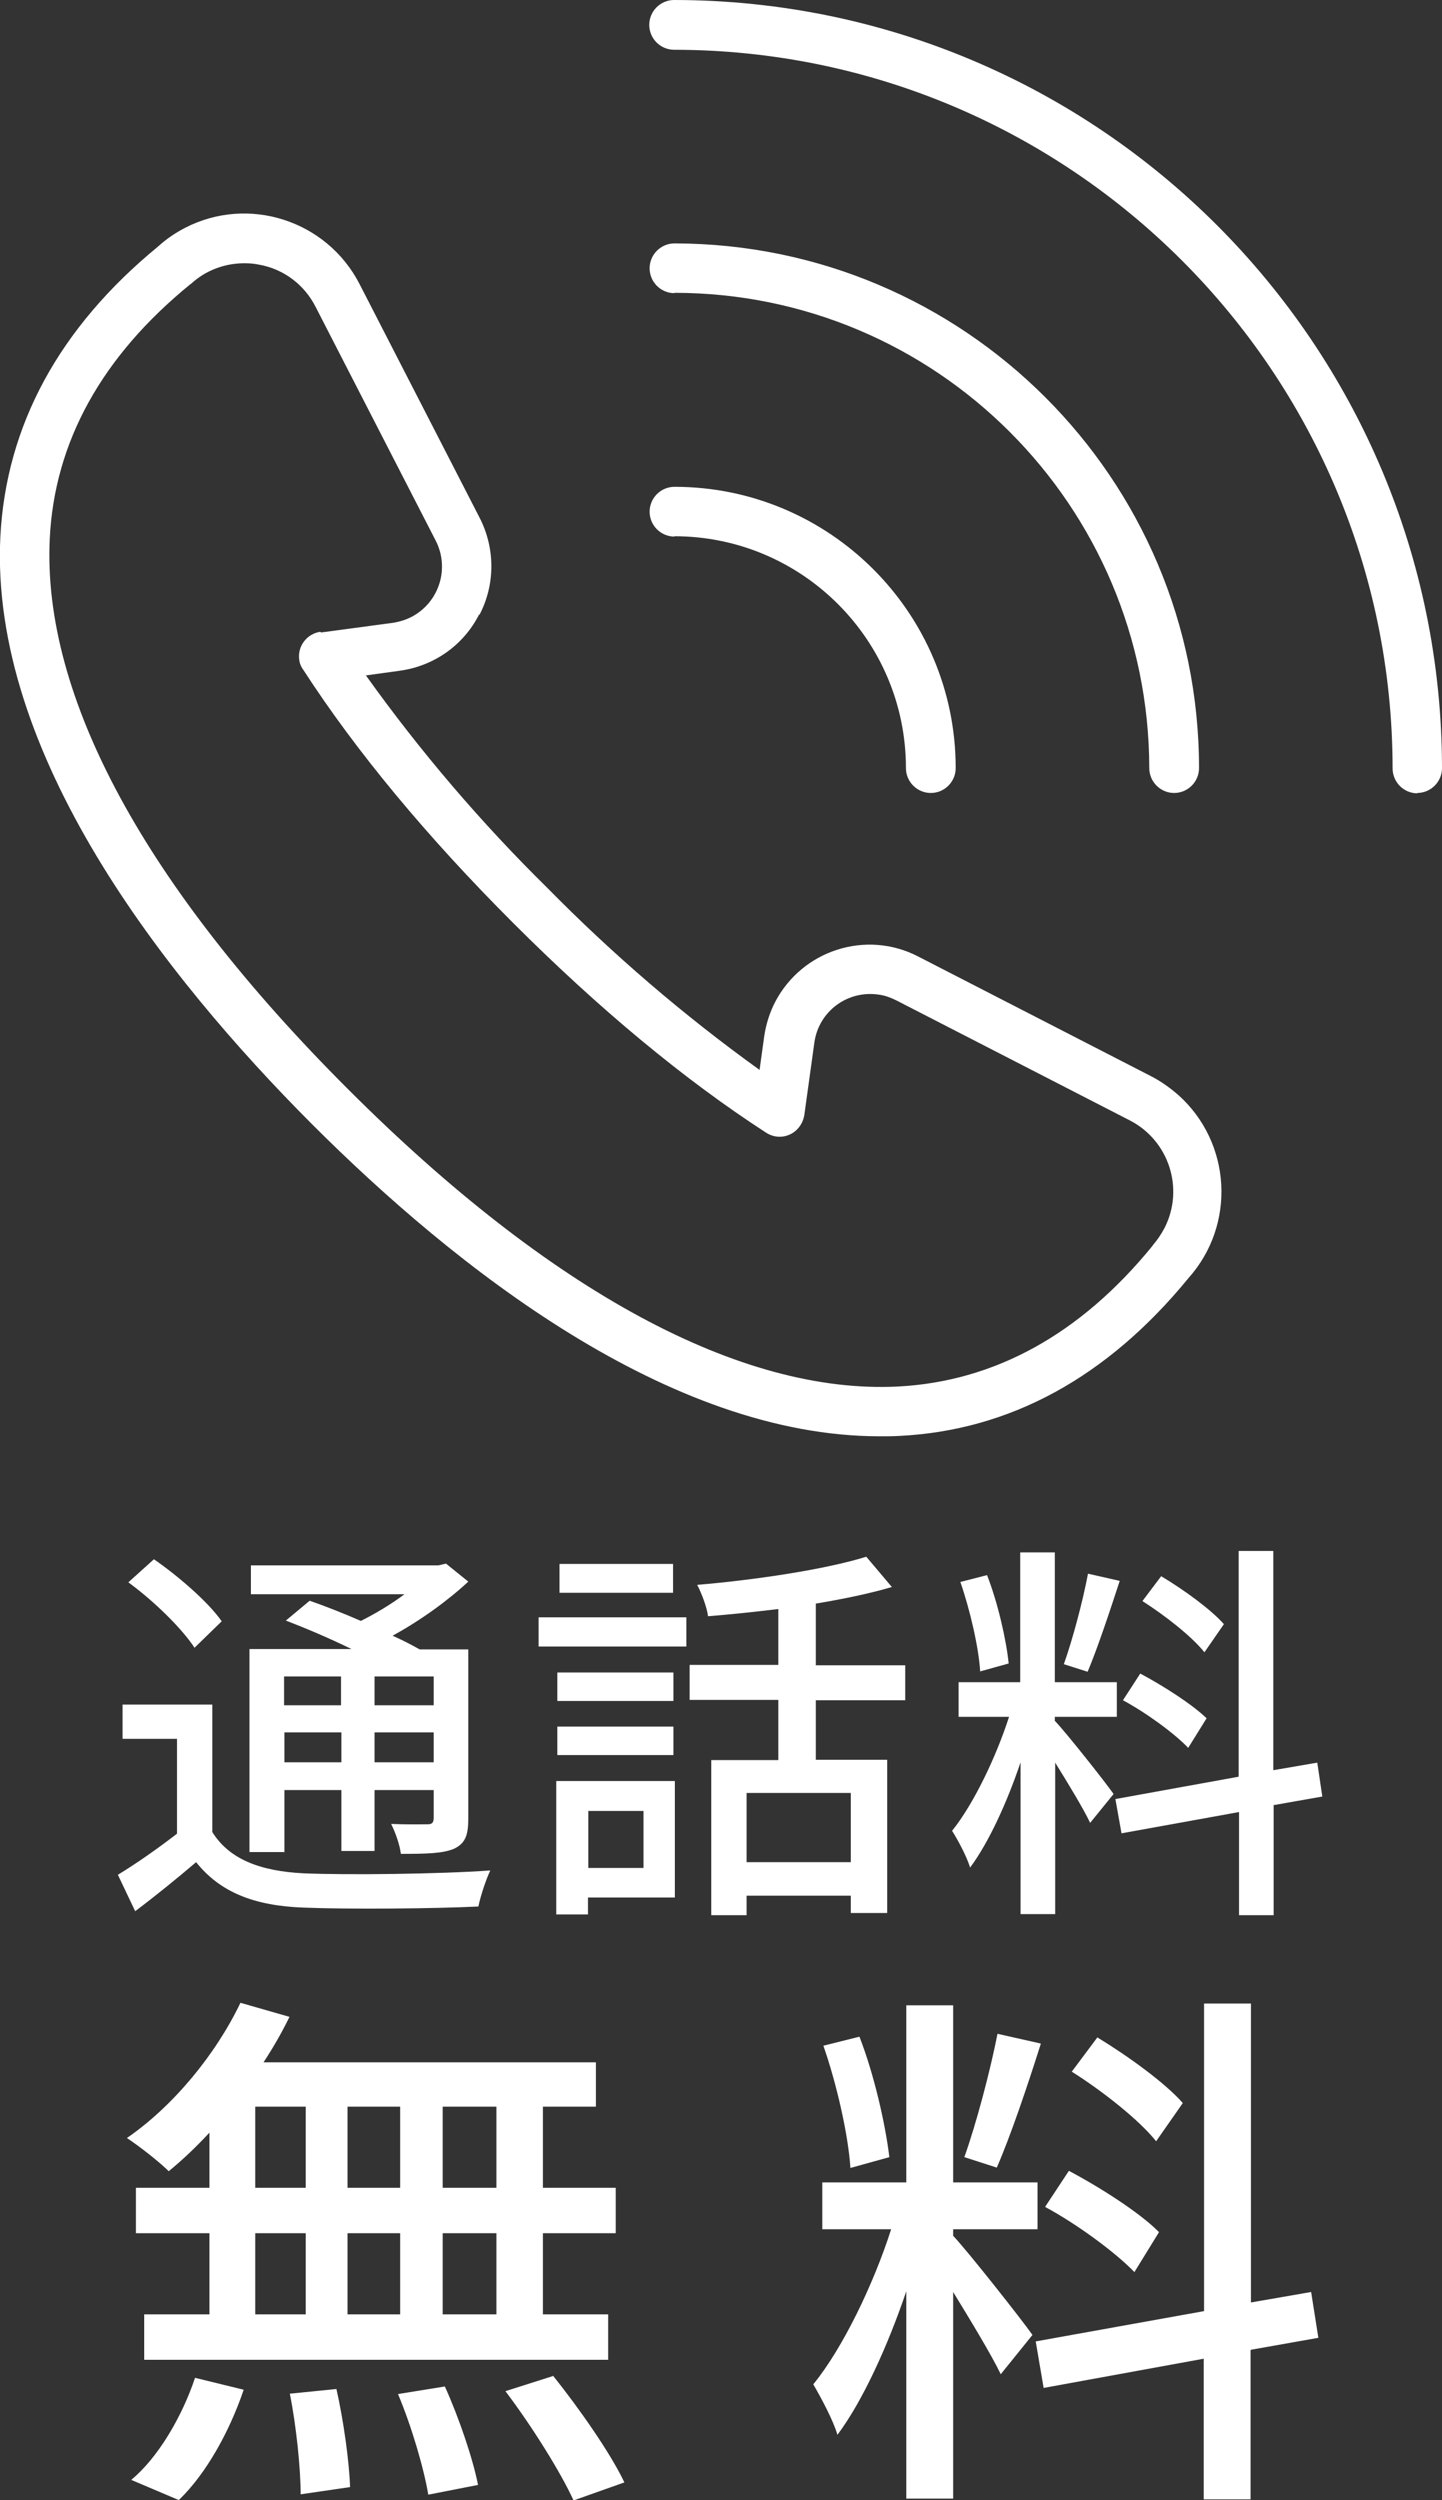
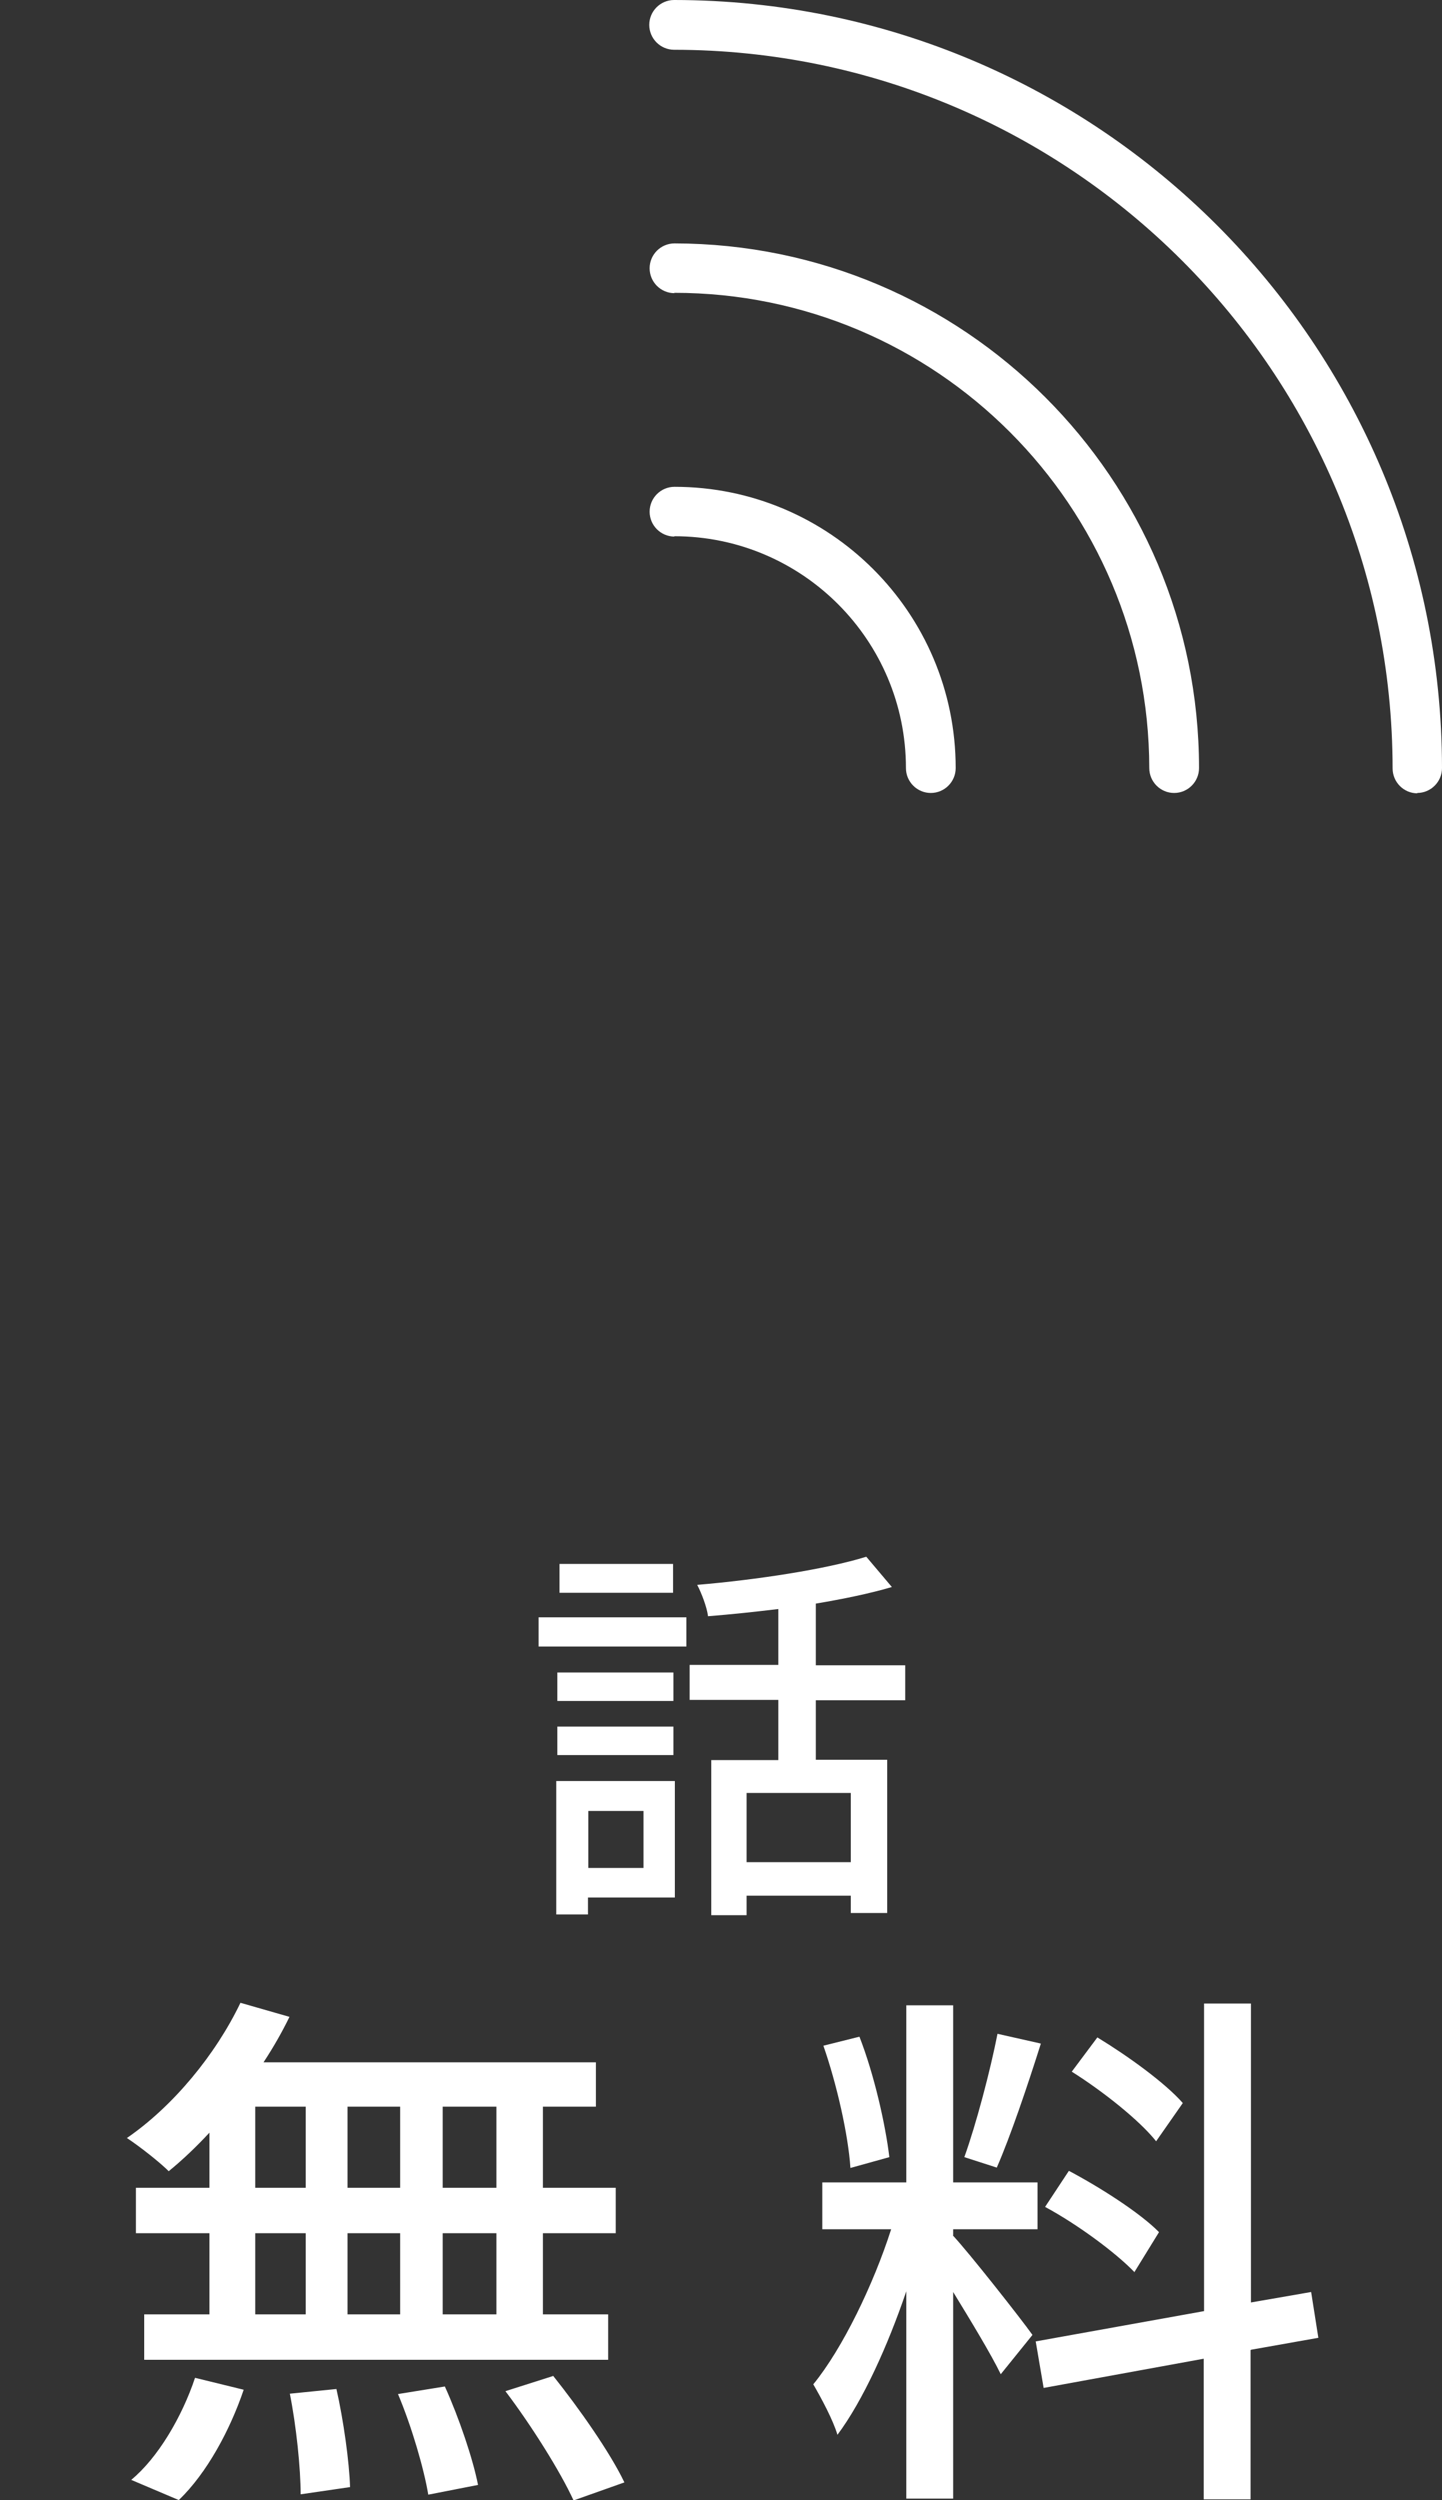
<svg xmlns="http://www.w3.org/2000/svg" id="_レイヤー_1" data-name="レイヤー 1" viewBox="0 0 40 69.33">
  <rect x="0" y="0" width="40" height="69.33" fill="#333333" stroke="none" />
  <defs>
    <style>
      .cls-1 {
        fill: #fff;
        stroke-width: 0px;
      }
    </style>
  </defs>
  <g id="_レイヤー_2" data-name="レイヤー 2">
    <g id="_レイヤー_1-2" data-name="レイヤー 1-2">
-       <path class="cls-1" d="M13.3,17.05c.44-.84.44-1.85,0-2.7l-3.33-6.48c-.91-1.76-3.08-2.46-4.84-1.55-.27.14-.52.31-.75.52C1.64,9.09.17,11.8.01,14.88c-.3,6.02,4.54,12.18,8.64,16.29,3.99,3.99,9.91,8.66,15.75,8.66.18,0,.36,0,.54-.01,3.08-.15,5.78-1.63,8.03-4.38,1.32-1.48,1.19-3.75-.28-5.07-.23-.2-.48-.38-.75-.52l-6.48-3.33c-1.44-.74-3.21-.17-3.96,1.27-.15.29-.25.61-.3.94l-.13.94c-2.1-1.51-4.07-3.2-5.89-5.05-1.84-1.81-3.53-3.79-5.03-5.89l.94-.13c.95-.13,1.77-.71,2.2-1.56ZM8.89,17.52c-.37.05-.64.39-.59.77.01.1.05.2.11.28,1.47,2.27,3.43,4.63,5.82,7.02,2.39,2.39,4.75,4.35,7.02,5.82.32.21.74.12.95-.2.06-.09.09-.18.11-.28l.28-2.02c.12-.86.91-1.45,1.77-1.33.17.02.34.08.5.16l6.48,3.33c1.09.56,1.52,1.9.96,2.99-.09.17-.2.33-.32.47l-.02.03c-2,2.45-4.38,3.75-7.05,3.89-4.36.22-9.64-2.63-15.25-8.24C4.02,24.58,1.17,19.31,1.38,14.94c.13-2.68,1.44-5.05,3.89-7.05l.03-.02c.4-.37.93-.57,1.48-.57.14,0,.27.01.41.04.68.12,1.26.56,1.57,1.18l3.33,6.48c.39.77.09,1.71-.68,2.11-.16.08-.32.13-.5.16l-2.01.27Z" />
      <path class="cls-1" d="M39.31,21.99c.38,0,.69-.31.69-.69C39.99,9.54,30.46.01,18.7,0c-.38,0-.69.31-.69.69s.31.69.69.69c11,.01,19.92,8.93,19.93,19.93,0,.38.31.69.69.69Z" />
      <path class="cls-1" d="M18.7,8.12c7.28,0,13.17,5.91,13.18,13.18,0,.38.31.69.69.69s.69-.31.69-.69c0-8.03-6.52-14.54-14.55-14.55-.38,0-.69.31-.69.69s.31.69.69.69Z" />
      <path class="cls-1" d="M18.7,14.87c3.55,0,6.43,2.88,6.43,6.43,0,.38.31.69.69.69s.69-.31.69-.69c0-4.31-3.5-7.8-7.8-7.8-.38,0-.69.31-.69.69s.31.69.69.69Z" />
    </g>
  </g>
  <g>
-     <path class="cls-1" d="M5.88,50.79c.47.77,1.34,1.1,2.55,1.16,1.24.05,3.77.02,5.17-.08-.11.23-.27.7-.33,1-1.26.06-3.58.08-4.85.03-1.36-.05-2.31-.42-2.98-1.26-.53.45-1.08.9-1.69,1.36l-.48-1.01c.51-.31,1.11-.73,1.64-1.14v-2.63h-1.51v-.95h2.49v3.52ZM5.4,45.7c-.35-.54-1.14-1.31-1.84-1.82l.71-.64c.68.47,1.51,1.19,1.88,1.72l-.76.74ZM7.88,51.36h-.96v-5.63h2.83c-.59-.29-1.25-.57-1.82-.79l.66-.55c.43.15.94.35,1.42.56.42-.21.85-.47,1.21-.74h-4.26v-.8h5.2l.21-.05.62.5c-.57.53-1.33,1.08-2.1,1.5.29.13.54.26.75.38h1.35v4.69c0,.46-.08.69-.4.84-.31.13-.77.14-1.47.14-.03-.25-.15-.59-.27-.83.46.02.88.01,1.01.01.12,0,.17-.04.17-.18v-.77h-1.64v1.69h-.92v-1.69h-1.58v1.73ZM7.88,46.49v.8h1.58v-.8h-1.58ZM9.47,48.87v-.83h-1.58v.83h1.58ZM12.03,46.49h-1.64v.8h1.64v-.8ZM12.03,48.87v-.83h-1.64v.83h1.64Z" />
    <path class="cls-1" d="M14.94,44.85h4.1v.81h-4.1v-.81ZM18.72,52.62h-2.41v.47h-.88v-3.7h3.29v3.22ZM18.68,47.17h-3.22v-.79h3.22v.79ZM15.46,47.88h3.22v.79h-3.22v-.79ZM18.67,44.17h-3.15v-.8h3.15v.8ZM16.32,50.22v1.58h1.53v-1.58h-1.53ZM22.63,47.13v1.67h1.98v4.25h-1.01v-.48h-2.89v.54h-.98v-4.3h1.86v-1.67h-2.46v-.97h2.46v-1.55c-.66.08-1.32.15-1.95.2-.03-.25-.18-.64-.3-.87,1.65-.14,3.56-.43,4.69-.78l.71.84c-.61.18-1.34.33-2.11.46v1.71h2.48v.97h-2.48ZM23.6,49.72h-2.89v1.92h2.89v-1.92Z" />
-     <path class="cls-1" d="M29.27,47.73c.33.35,1.39,1.69,1.62,2.02l-.65.8c-.19-.4-.61-1.09-.97-1.67v4.2h-.96v-4.21c-.37,1.1-.88,2.22-1.4,2.92-.09-.3-.33-.75-.5-1.02.59-.73,1.22-2.04,1.58-3.16h-1.4v-.96h1.71v-3.6h.96v3.6h1.72v.96h-1.72v.12ZM27.19,46.36c-.04-.67-.28-1.71-.55-2.49l.74-.19c.3.77.53,1.78.6,2.45l-.79.22ZM31.06,43.84c-.28.86-.62,1.88-.89,2.52l-.66-.21c.24-.67.53-1.76.67-2.51l.88.2ZM35.33,50.07v3.04h-.96v-2.86l-3.26.59-.17-.95,3.42-.62v-6.26h.96v6.08l1.22-.21.14.94-1.36.24ZM32.97,48.48c-.39-.41-1.17-.98-1.82-1.33l.48-.74c.64.34,1.45.86,1.84,1.24l-.51.82ZM33.41,45.82c-.34-.43-1.09-1.02-1.72-1.42l.52-.69c.62.37,1.38.92,1.74,1.33l-.54.78Z" />
  </g>
  <g>
    <path class="cls-1" d="M5.82,59.13c-.38.41-.76.77-1.14,1.08-.25-.25-.81-.69-1.16-.92,1.28-.88,2.46-2.31,3.15-3.75l1.36.39c-.21.43-.45.85-.72,1.26h9.22v1.23h-1.47v2.25h2.02v1.26h-2.02v2.25h1.81v1.26H4v-1.26h1.81v-2.25h-2.04v-1.26h2.04v-1.54ZM3.64,68.77c.74-.61,1.41-1.75,1.77-2.83l1.35.33c-.38,1.12-1.02,2.31-1.8,3.06l-1.32-.56ZM7.08,60.67h1.4v-2.25h-1.4v2.25ZM7.08,64.18h1.4v-2.25h-1.4v2.25ZM9.33,66.24c.2.88.36,2.04.38,2.73l-1.37.2c0-.71-.12-1.89-.3-2.79l1.29-.13ZM11.1,60.67v-2.25h-1.46v2.25h1.46ZM9.64,61.93v2.25h1.46v-2.25h-1.46ZM12.34,66.18c.39.86.78,2.01.92,2.73l-1.38.27c-.12-.72-.46-1.89-.84-2.79l1.3-.21ZM13.77,58.42h-1.49v2.25h1.49v-2.25ZM13.77,61.93h-1.49v2.25h1.49v-2.25ZM15.34,65.88c.72.9,1.59,2.14,1.98,2.96l-1.41.5c-.36-.79-1.17-2.08-1.89-3.03l1.32-.42Z" />
    <path class="cls-1" d="M26.43,61.99c.45.48,1.89,2.31,2.21,2.76l-.88,1.09c-.26-.54-.83-1.48-1.32-2.28v5.73h-1.3v-5.75c-.51,1.5-1.2,3.03-1.91,3.98-.12-.41-.45-1.02-.67-1.4.81-.99,1.67-2.77,2.16-4.3h-1.91v-1.3h2.33v-4.91h1.3v4.91h2.34v1.3h-2.34v.17ZM23.59,60.12c-.06-.92-.38-2.33-.75-3.39l1-.25c.41,1.05.72,2.43.83,3.34l-1.08.3ZM28.87,56.68c-.37,1.17-.84,2.56-1.22,3.43l-.9-.29c.33-.92.72-2.4.92-3.42l1.2.27ZM34.69,65.17v4.14h-1.3v-3.9l-4.44.81-.22-1.29,4.67-.84v-8.53h1.3v8.29l1.67-.29.2,1.27-1.86.33ZM31.47,63.01c-.53-.55-1.59-1.33-2.48-1.81l.66-1c.87.46,1.98,1.17,2.5,1.7l-.69,1.12ZM32.07,59.38c-.46-.58-1.48-1.39-2.34-1.93l.71-.95c.84.51,1.88,1.26,2.37,1.82l-.74,1.06Z" />
  </g>
</svg>